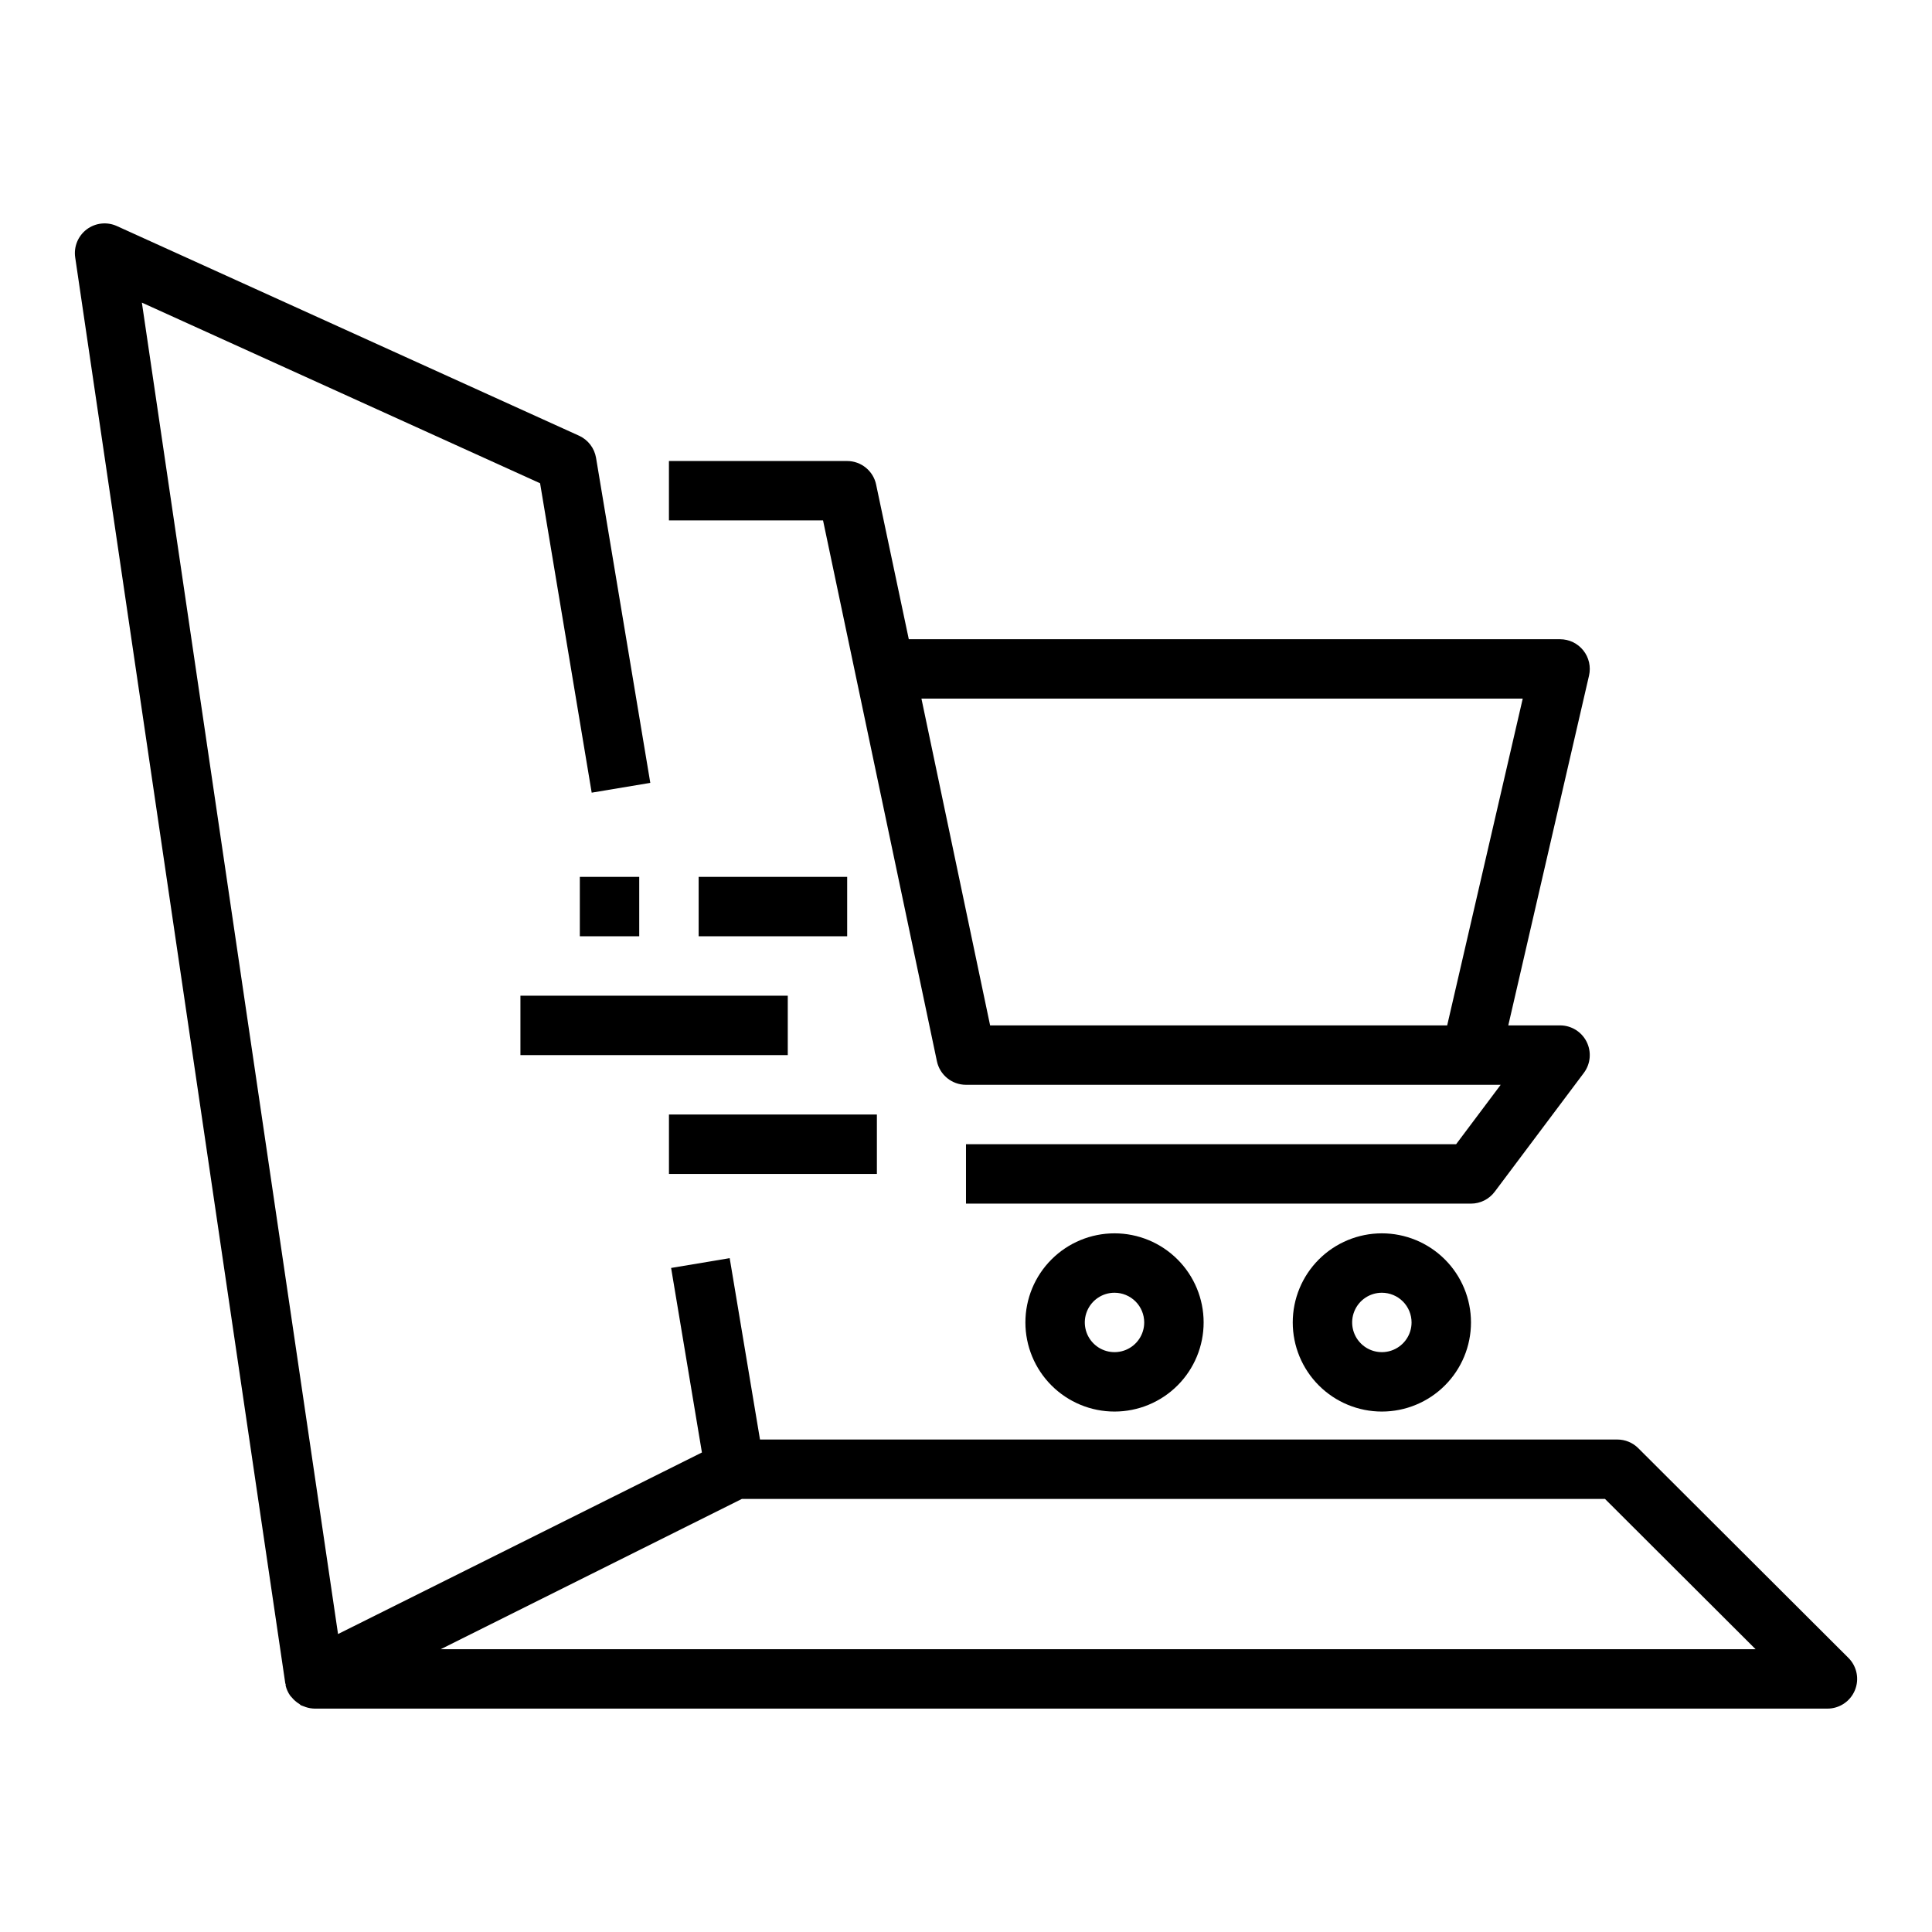
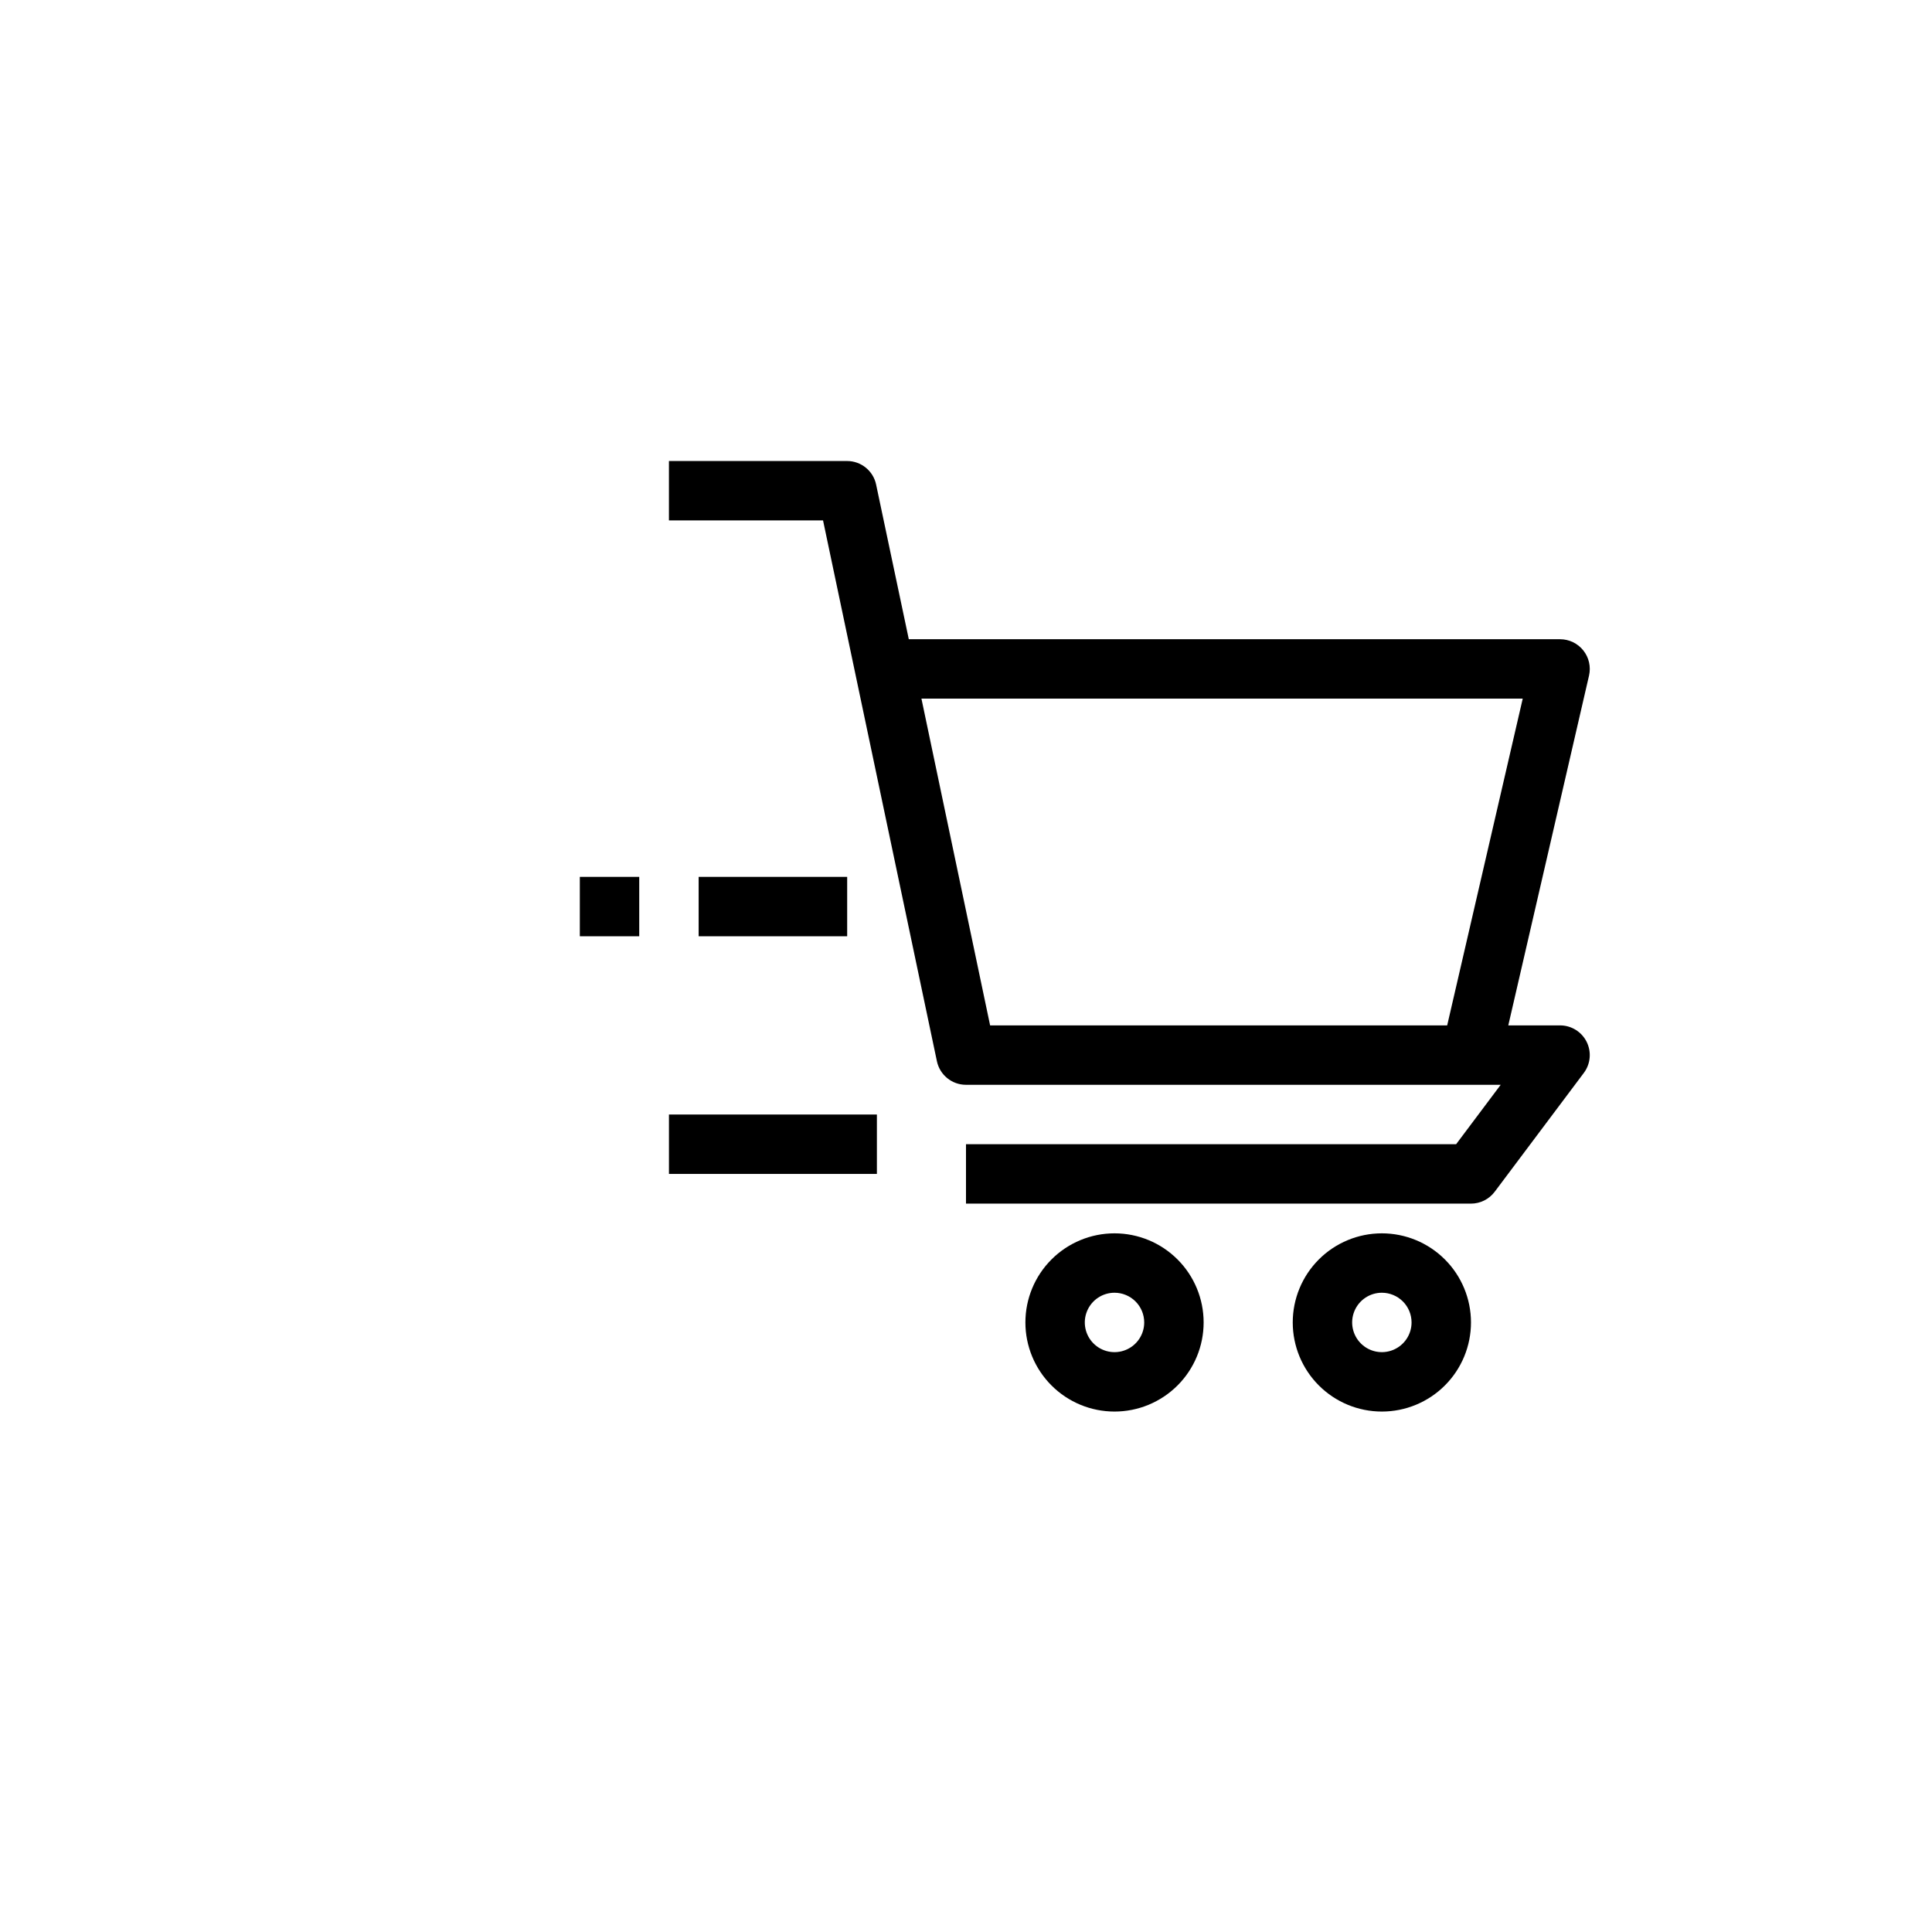
<svg xmlns="http://www.w3.org/2000/svg" fill="#000000" width="800px" height="800px" version="1.1" viewBox="144 144 512 512">
  <g>
-     <path d="m219.6 590.08c0 0.094 0.086 0.164 0.102 0.25s0 0.27 0 0.402h0.004c0.227 0.938 0.633 1.828 1.188 2.621 0.109 0.164 0.27 0.277 0.387 0.426 0.574 0.719 1.277 1.328 2.07 1.801 0.148 0.086 0.227 0.25 0.379 0.332h-0.004c0.223 0.094 0.449 0.18 0.68 0.25 0.211 0.086 0.418 0.172 0.629 0.234v0.004c0.762 0.254 1.559 0.387 2.363 0.402h400.89c3.184 0 6.059-1.918 7.277-4.863s0.543-6.332-1.715-8.582l-55.688-55.57h0.004c-1.477-1.473-3.477-2.297-5.559-2.297h-227.2l-8.031-48.066-15.523 2.598 8.164 48.902-96.434 48.113-51.984-352.84 105.53 47.871 13.676 81.996 15.531-2.598-14.375-86.129c-0.434-2.586-2.125-4.789-4.512-5.871l-122.5-55.57c-2.621-1.18-5.68-0.836-7.977 0.895-2.293 1.734-3.461 4.582-3.043 7.426zm389.65-9.023h-348.46l79.812-39.824h228.74z" />
    <path d="m392.29 425.23c0.766 3.644 3.981 6.254 7.707 6.254h141.7l-11.809 15.742h-129.89v15.742l133.82 0.004c2.477 0 4.809-1.168 6.297-3.152l23.617-31.488c1.789-2.383 2.074-5.574 0.742-8.242-1.336-2.668-4.059-4.352-7.043-4.352h-13.719l21.395-92.691c0.539-2.34-0.016-4.797-1.512-6.676-1.492-1.875-3.762-2.969-6.164-2.969h-172.59l-8.66-40.98h0.004c-0.766-3.633-3.965-6.238-7.676-6.25h-47.234v15.742h40.84zm155.25-96.086-20.02 86.594h-121.13l-18.199-86.594z" />
    <path d="m415.74 494.46c0 6.266 2.488 12.273 6.918 16.699 4.43 4.43 10.434 6.918 16.699 6.918 6.262 0 12.27-2.488 16.699-6.918 4.43-4.426 6.918-10.434 6.918-16.699 0-6.262-2.488-12.27-6.918-16.695-4.43-4.43-10.438-6.918-16.699-6.918-6.266 0-12.27 2.488-16.699 6.918-4.43 4.426-6.918 10.434-6.918 16.695zm31.488 0c0 3.188-1.918 6.055-4.859 7.273s-6.328 0.547-8.578-1.707c-2.254-2.25-2.926-5.637-1.707-8.578 1.219-2.941 4.09-4.859 7.273-4.859 2.086 0 4.09 0.832 5.566 2.305 1.477 1.477 2.305 3.481 2.305 5.566z" />
    <path d="m486.59 494.46c0 6.266 2.488 12.273 6.918 16.699 4.43 4.43 10.438 6.918 16.699 6.918s12.27-2.488 16.699-6.918c4.43-4.426 6.918-10.434 6.918-16.699 0-6.262-2.488-12.27-6.918-16.695-4.43-4.43-10.438-6.918-16.699-6.918s-12.27 2.488-16.699 6.918c-4.43 4.426-6.918 10.434-6.918 16.695zm31.488 0c0 3.188-1.918 6.055-4.859 7.273s-6.328 0.547-8.578-1.707c-2.25-2.25-2.926-5.637-1.707-8.578 1.219-2.941 4.09-4.859 7.273-4.859 2.086 0 4.09 0.832 5.566 2.305 1.477 1.477 2.305 3.481 2.305 5.566z" />
    <path d="m329.15 376.38h39.359v15.742h-39.359z" />
-     <path d="m281.92 407.87h70.848v15.742h-70.848z" />
    <path d="m321.28 439.36h55.105v15.742h-55.105z" />
    <path d="m297.66 376.38h15.742v15.742h-15.742z" />
  </g>
</svg>